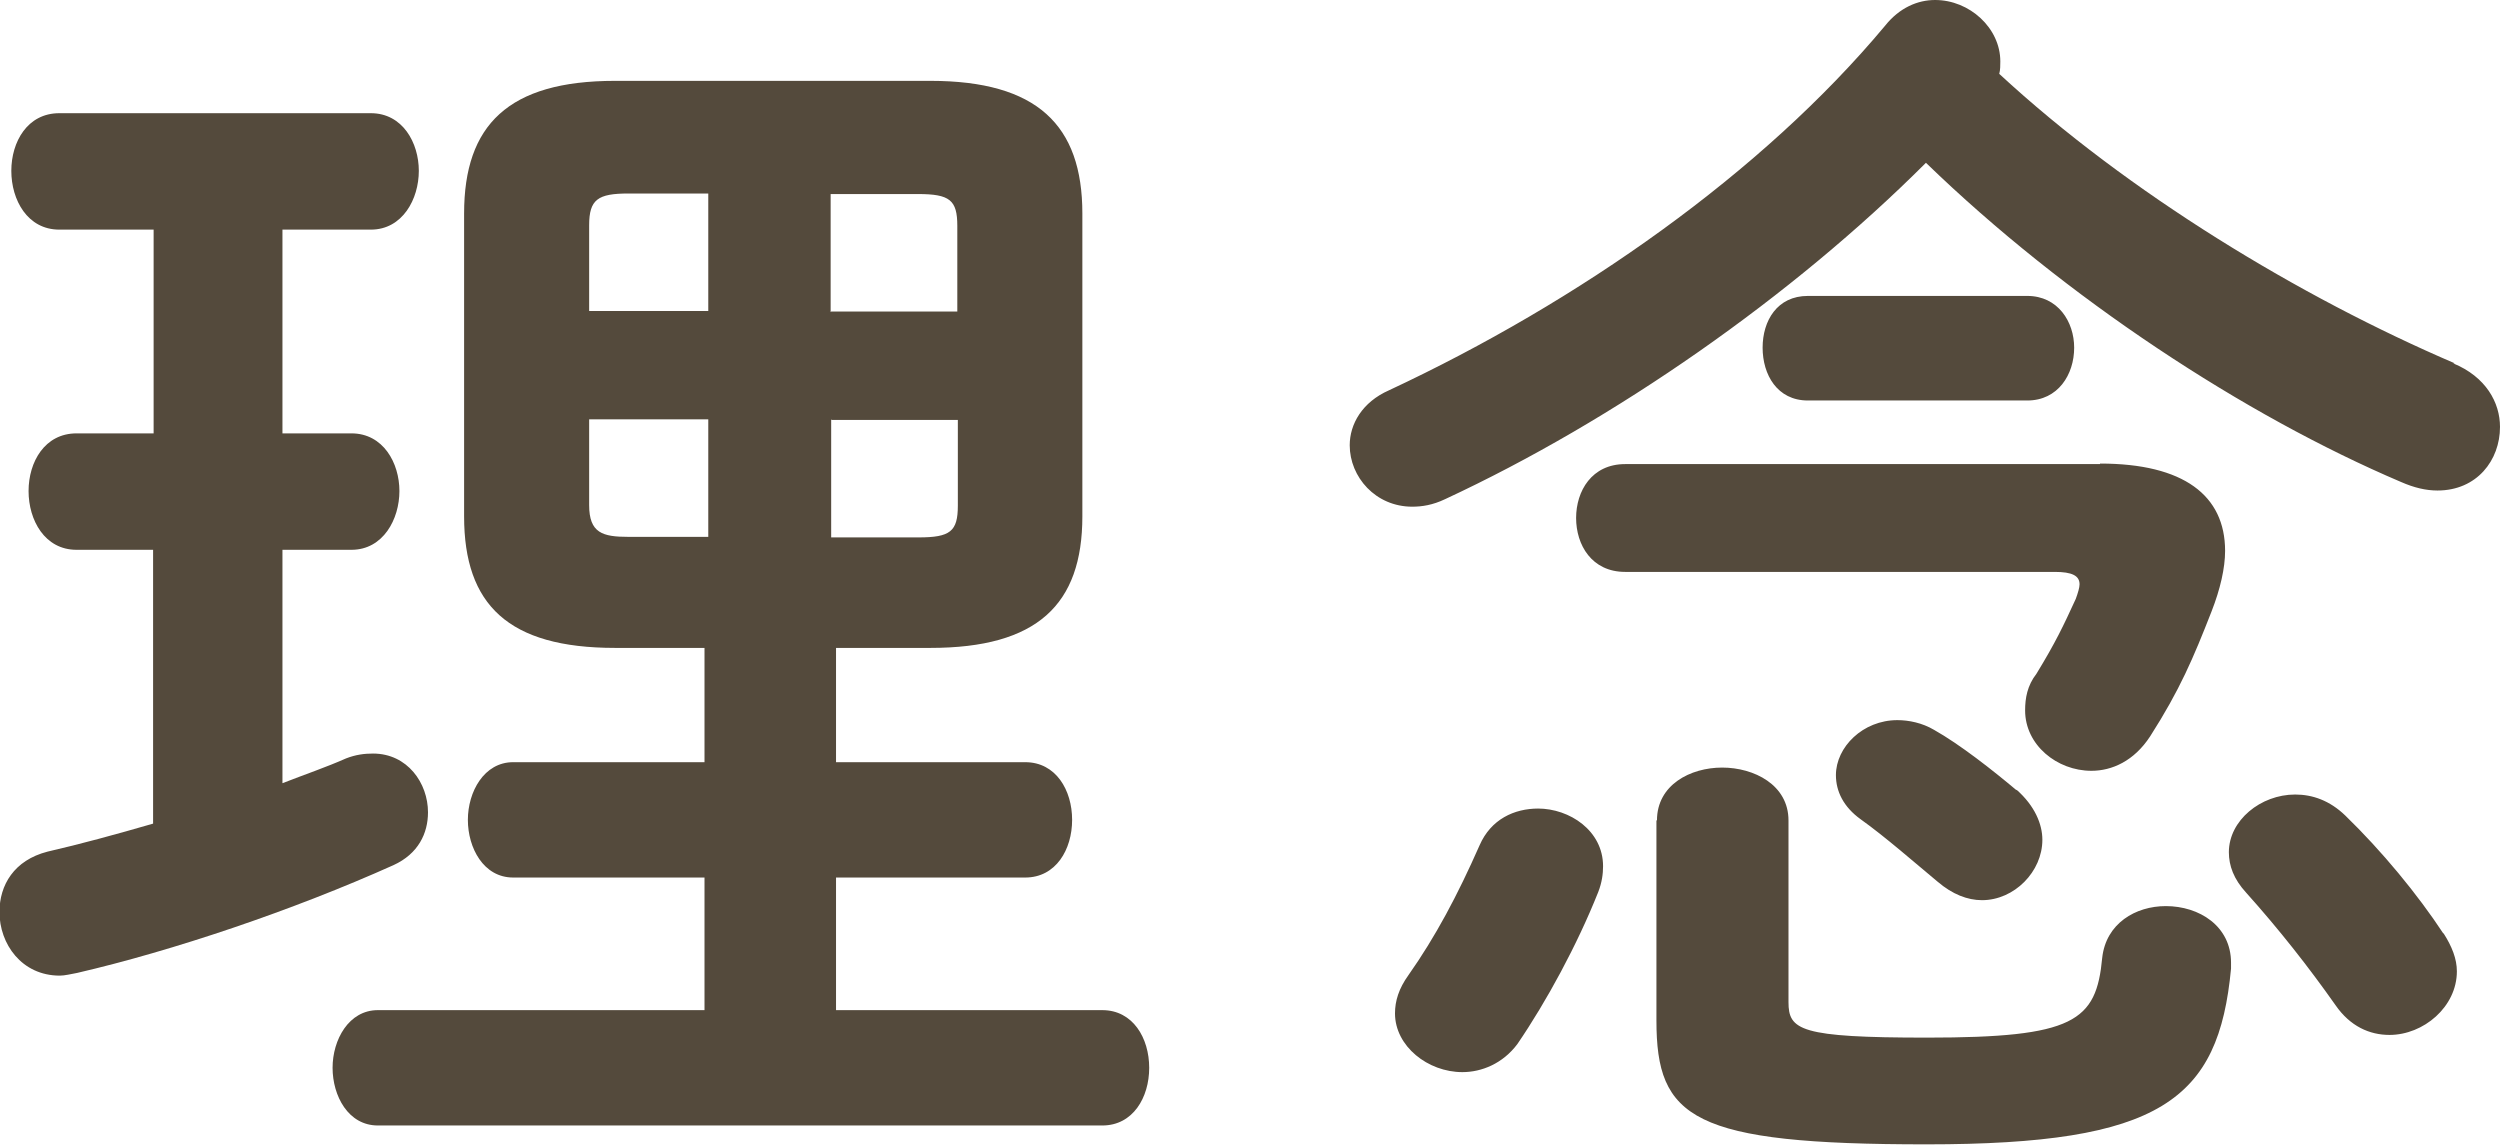
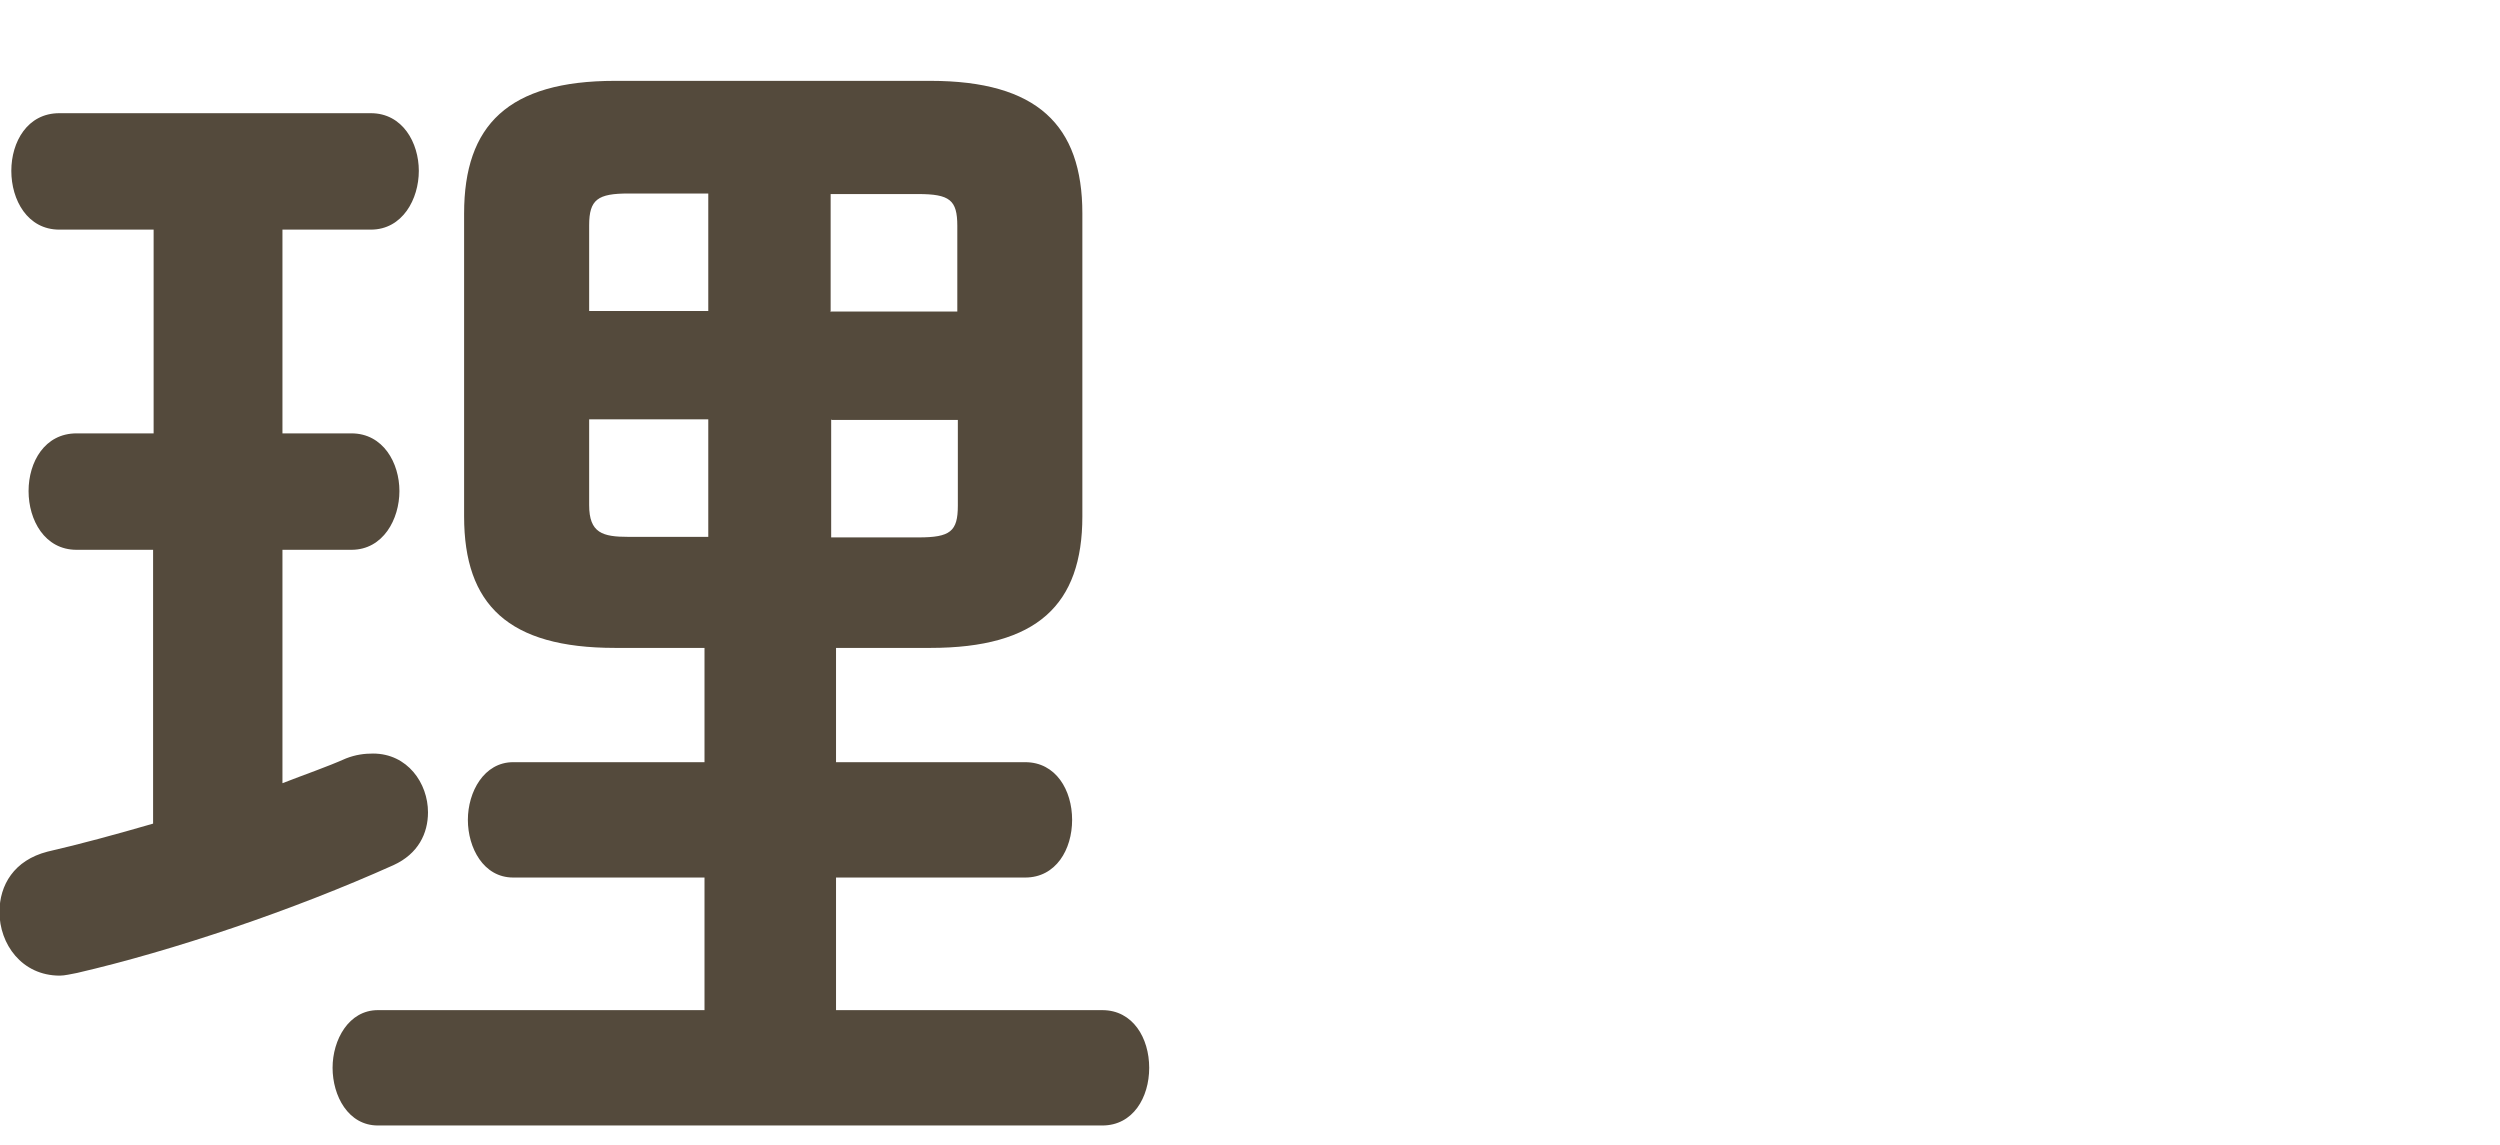
<svg xmlns="http://www.w3.org/2000/svg" id="_レイヤー_2" viewBox="0 0 46.38 21.24">
  <defs>
    <style>.cls-1{fill:#544a3c;}</style>
  </defs>
  <g id="_レイヤー_1-2">
    <path class="cls-1" d="m2.85,10.2h-1.43c-.59,0-.89-.55-.89-1.09s.3-1.07.89-1.07h1.43v-3.78h-1.75c-.59,0-.89-.55-.89-1.09s.3-1.07.89-1.07h5.78c.59,0,.89.55.89,1.07s-.3,1.09-.89,1.09h-1.64v3.78h1.28c.59,0,.89.55.89,1.07s-.3,1.09-.89,1.09h-1.28v4.33c.41-.16.82-.3,1.18-.46.18-.07.34-.09.5-.09.64,0,1.02.55,1.02,1.09,0,.39-.18.77-.64.98-1.87.84-4.1,1.59-5.87,2-.11.02-.23.05-.32.05-.71,0-1.12-.59-1.12-1.18,0-.5.27-.96.89-1.12.61-.14,1.27-.32,1.96-.52v-5.08Zm8.56,1.82c-1.98,0-2.8-.8-2.8-2.44V3.96c0-1.64.82-2.46,2.8-2.46h5.85c1.98,0,2.82.82,2.82,2.46v5.62c0,1.64-.84,2.44-2.82,2.44h-1.75v2.12h3.51c.57,0,.87.52.87,1.07s-.3,1.07-.87,1.07h-3.51v2.46h4.94c.57,0,.87.52.87,1.07s-.3,1.07-.87,1.07H7.01c-.55,0-.84-.55-.84-1.07s.3-1.07.84-1.07h6.06v-2.46h-3.55c-.55,0-.84-.55-.84-1.07s.3-1.07.84-1.07h3.55v-2.12h-1.66Zm1.73-6.24v-2.19h-1.48c-.57,0-.73.11-.73.59v1.59h2.21Zm0,4.19v-2.19h-2.21v1.59c0,.52.25.59.73.59h1.48Zm2.28-4.19h2.34v-1.59c0-.48-.14-.59-.73-.59h-1.62v2.19Zm0,2v2.19h1.62c.59,0,.73-.11.73-.59v-1.59h-2.34Z" />
-     <path class="cls-1" d="m45.51,6.74c.61.25.87.73.87,1.18,0,.62-.43,1.18-1.16,1.18-.21,0-.43-.05-.68-.16-2.89-1.23-6.22-3.41-8.81-5.92-2.48,2.48-5.78,4.78-8.92,6.24-.23.11-.43.14-.61.14-.68,0-1.16-.55-1.16-1.14,0-.39.23-.8.73-1.02,3.51-1.64,6.92-4.03,9.2-6.76.27-.34.61-.48.93-.48.64,0,1.21.52,1.21,1.14,0,.07,0,.16-.02.23,2.39,2.21,5.58,4.14,8.45,5.37Zm-16.98,8.26c.59,0,1.21.41,1.21,1.07,0,.14-.02.3-.09.48-.39.98-.96,2.03-1.5,2.82-.27.36-.66.52-1.02.52-.64,0-1.25-.48-1.25-1.09,0-.23.07-.46.25-.71.5-.71.91-1.48,1.32-2.41.21-.48.64-.68,1.09-.68Zm10.43-6.4c1.55,0,2.32.59,2.32,1.62,0,.32-.09.71-.25,1.12-.34.87-.59,1.46-1.14,2.32-.3.46-.71.64-1.09.64-.64,0-1.23-.48-1.23-1.12,0-.23.04-.46.21-.68.36-.59.5-.89.73-1.39.04-.11.07-.21.07-.27,0-.16-.14-.23-.46-.23h-7.97c-.62,0-.91-.5-.91-1s.29-1,.91-1h8.81Zm-8.22,6.62c0-.66.62-.98,1.21-.98s1.23.32,1.23.98v3.37c0,.52.21.66,2.57.66,2.73,0,3.14-.3,3.25-1.48.07-.64.62-.96,1.18-.96.62,0,1.21.37,1.21,1.05v.11c-.23,2.44-1.3,3.26-5.65,3.26s-5.01-.48-5.01-2.3v-3.71Zm2.8-7.79c-.57,0-.84-.48-.84-.98s.27-.96.84-.96h4.07c.57,0,.87.48.87.96,0,.5-.3.98-.87.98h-4.07Zm3.87,7.22c.34.3.48.64.48.93,0,.59-.52,1.12-1.12,1.12-.27,0-.55-.11-.82-.34-.41-.34-.98-.84-1.43-1.16-.32-.23-.46-.52-.46-.82,0-.52.5-1.02,1.14-1.02.21,0,.46.05.68.18.48.27,1.09.75,1.53,1.12Zm7.92,2.66c.16.25.25.48.25.71,0,.66-.62,1.18-1.25,1.18-.37,0-.73-.16-1-.55-.5-.71-1.05-1.41-1.66-2.09-.23-.25-.32-.5-.32-.75,0-.59.59-1.07,1.23-1.07.32,0,.64.11.93.39.68.66,1.34,1.46,1.82,2.19Z" />
  </g>
</svg>